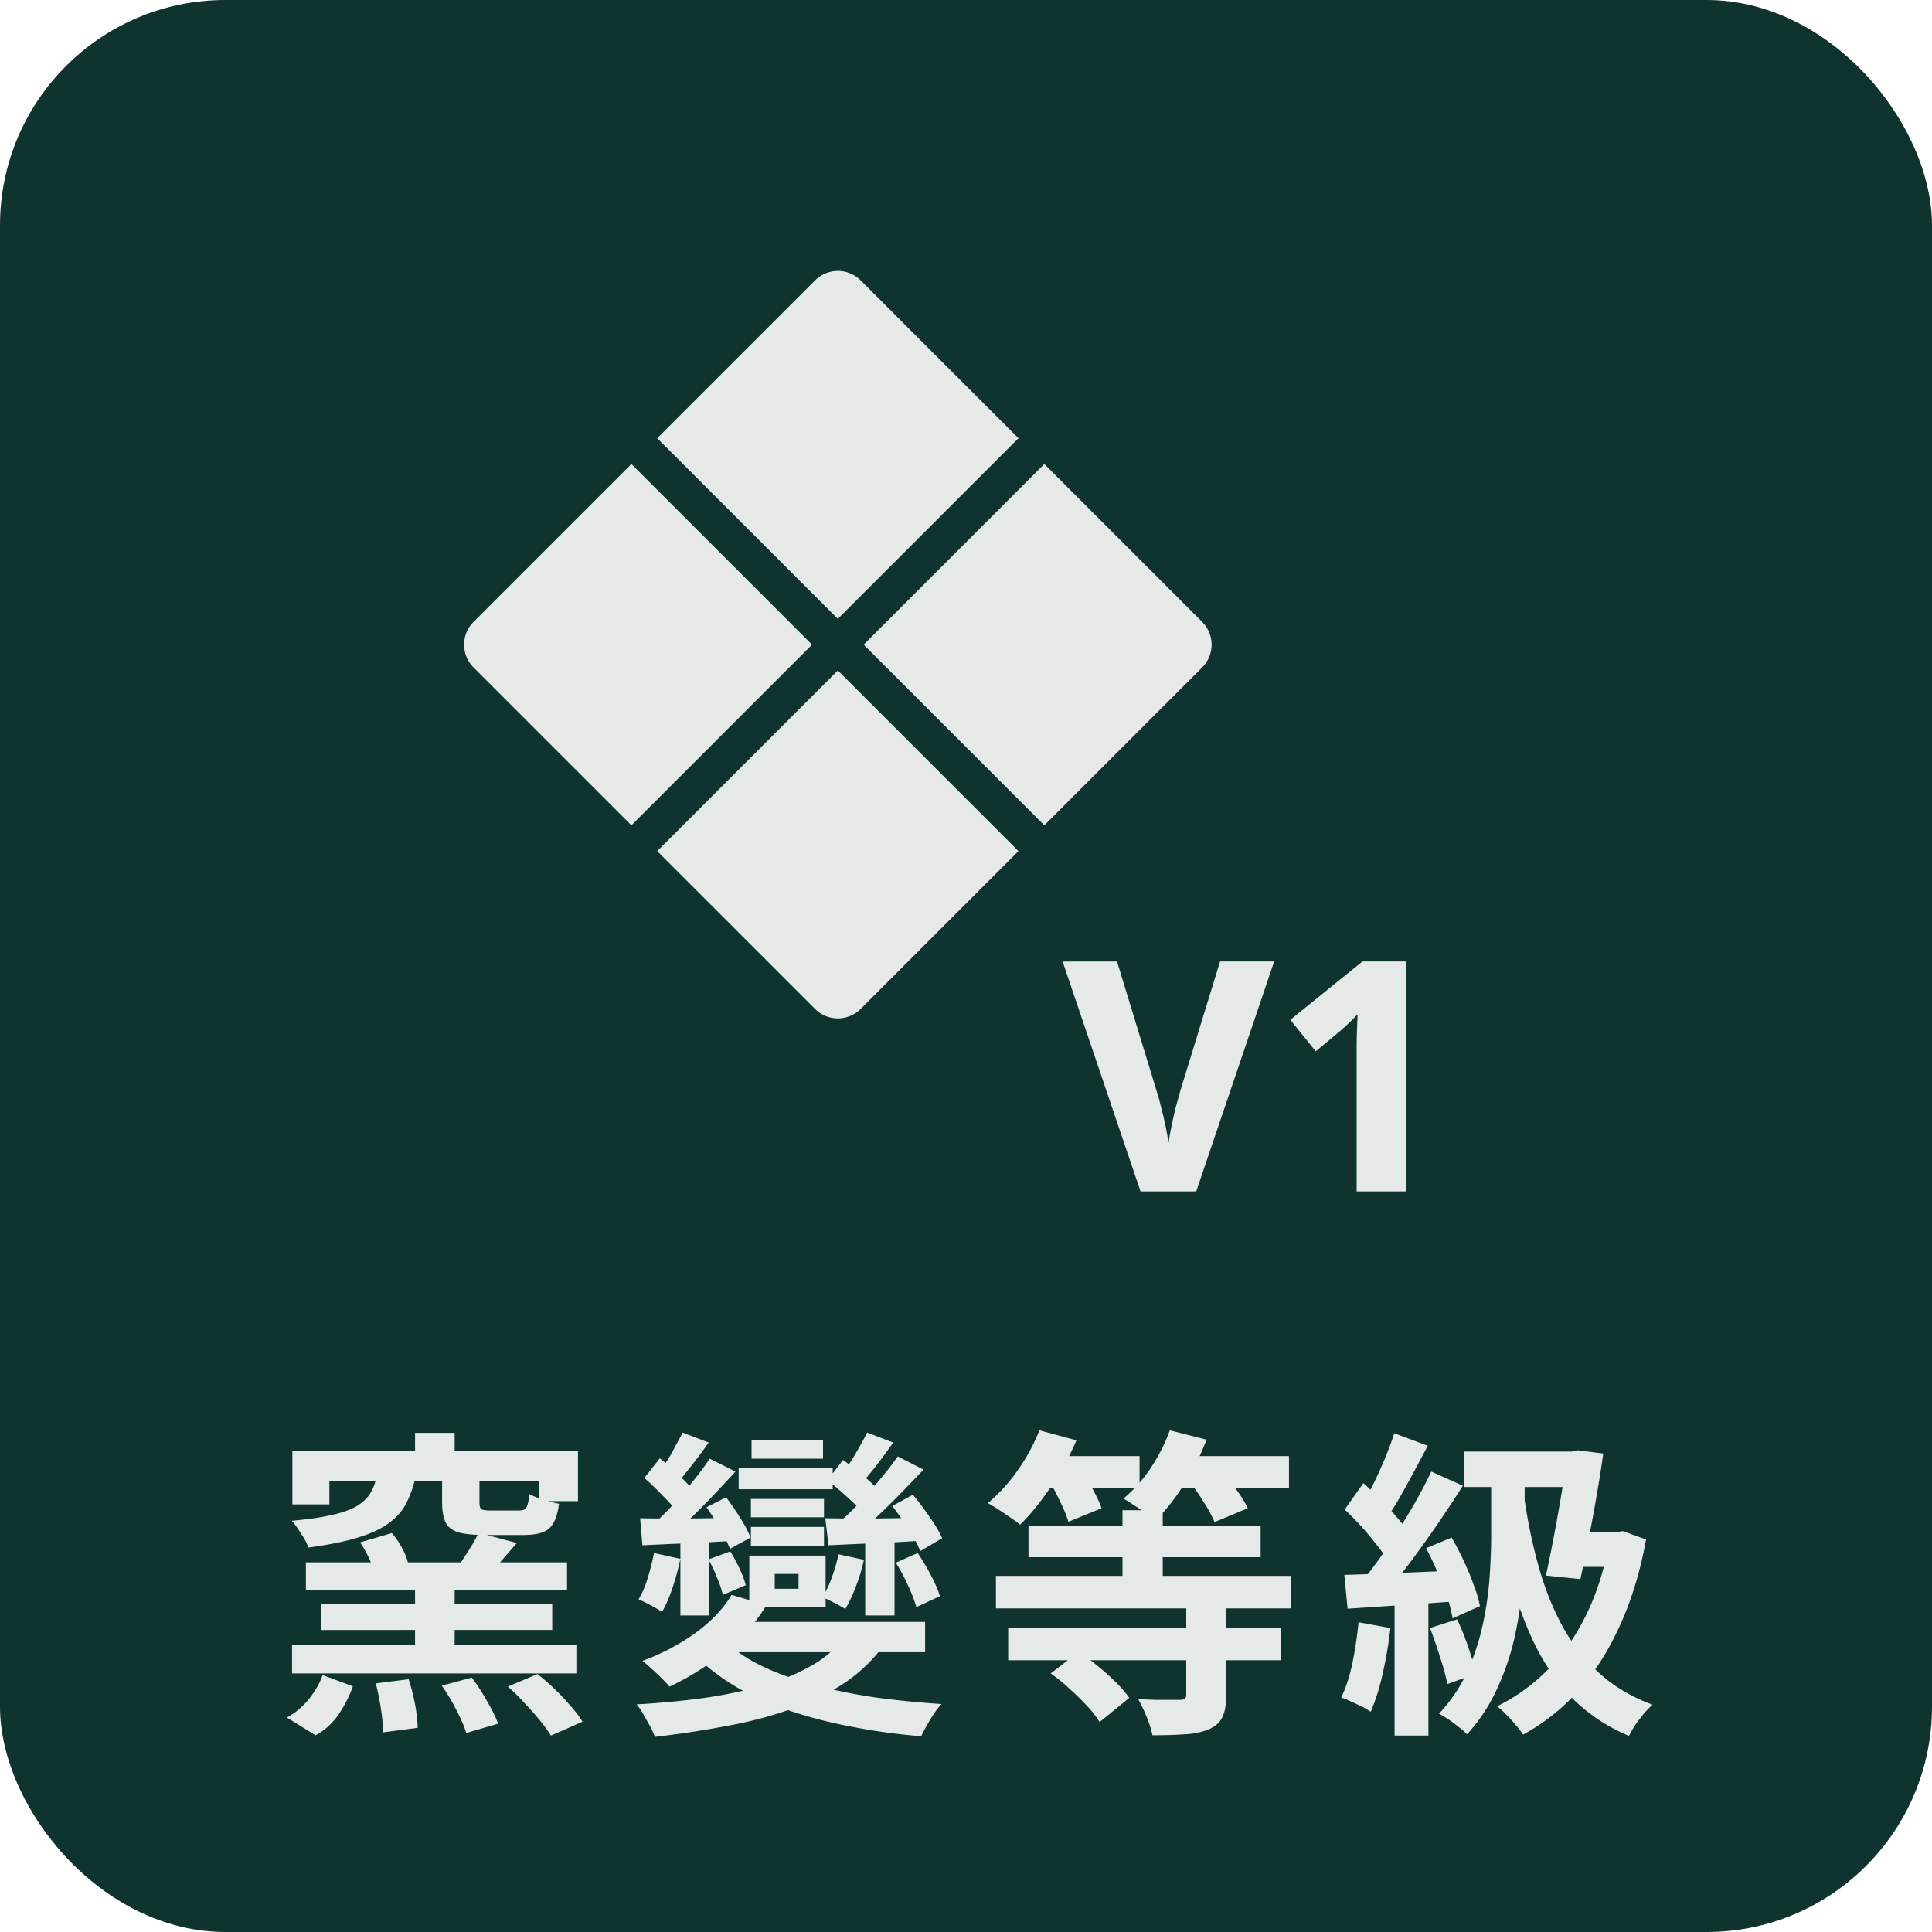
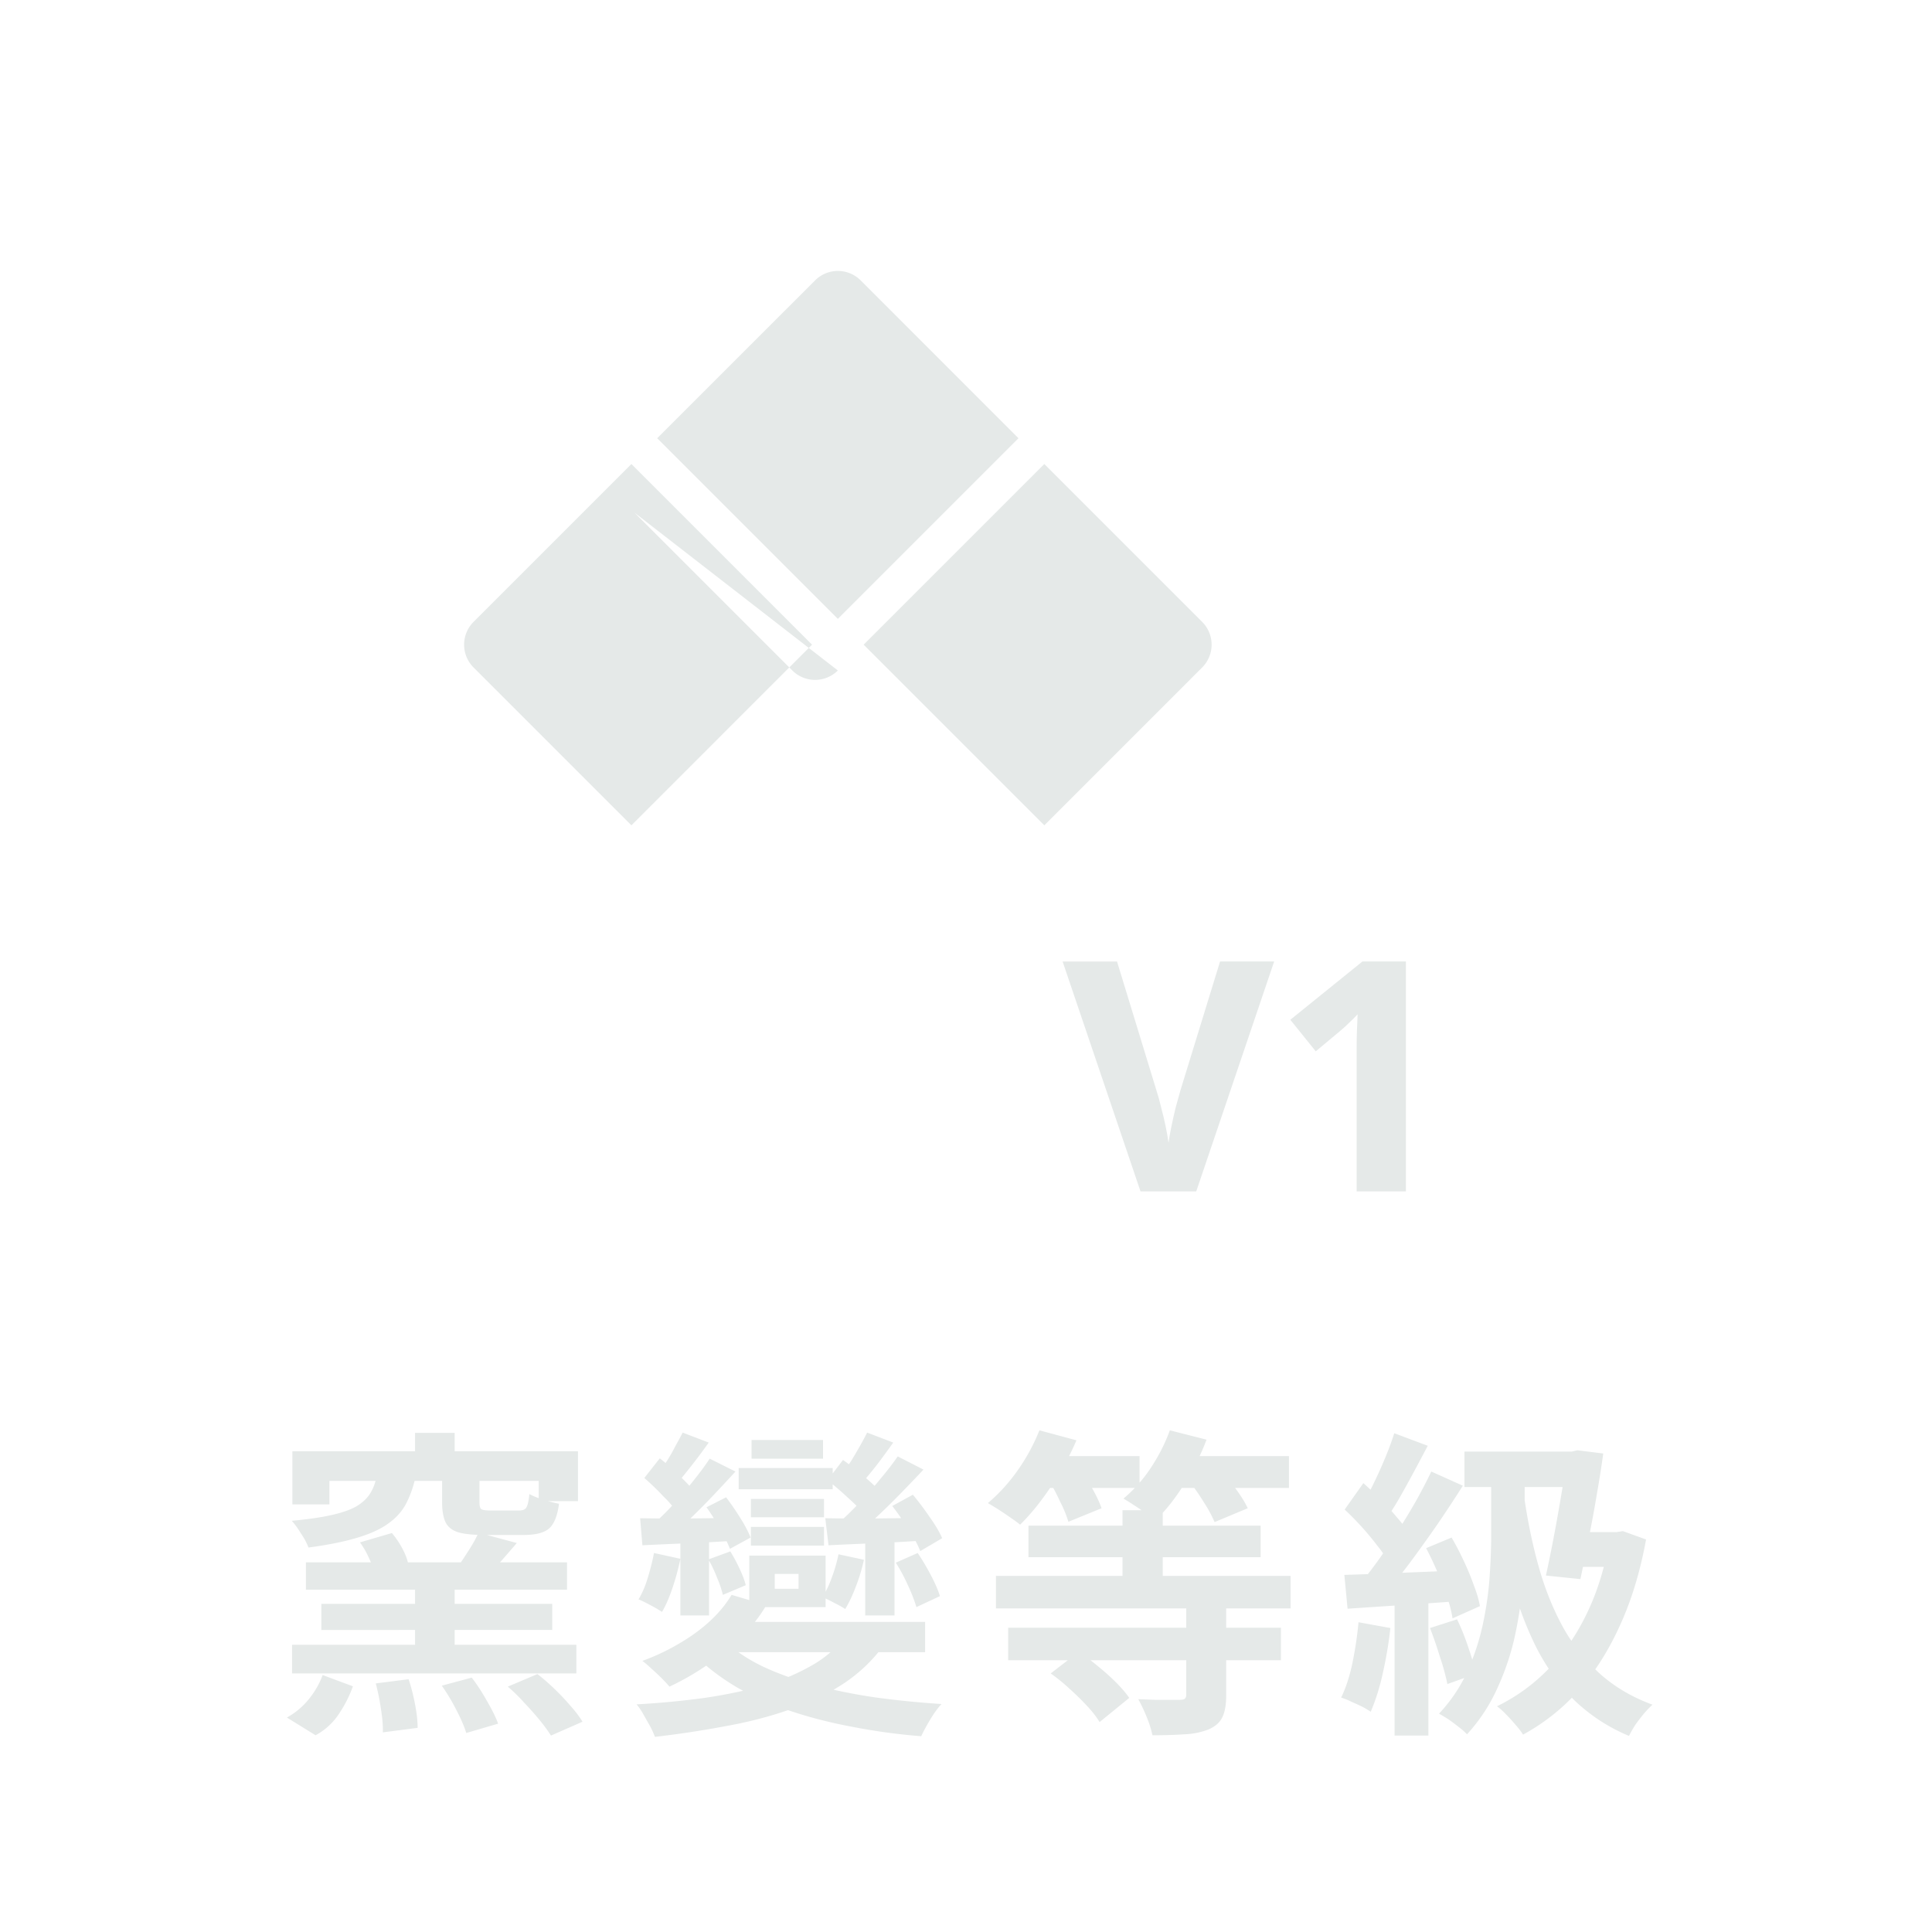
<svg xmlns="http://www.w3.org/2000/svg" width="60" height="60" fill="none">
-   <rect width="60" height="60" fill="#0F332E" rx="7" />
  <path fill="#E5E9E8" d="M12.89 48.87h1.23v2.74h-1.23zm-3.82 2.21h8.83v.89H9.07zm.43-2.56h8.11v.85H9.5zm.48 1.29h7.17v.81H9.98zm4.88-2.21 1.19.32q-.24.28-.46.53-.21.24-.4.42l-.91-.3q.15-.22.32-.49t.26-.48m-4.84 4.42.94.35q-.16.45-.43.85a2 2 0 0 1-.73.67l-.89-.55a2.3 2.3 0 0 0 .68-.57q.29-.36.43-.75m1.16-4.12.99-.29q.18.21.32.47t.18.46l-1.05.31a2 2 0 0 0-.16-.46 2.7 2.7 0 0 0-.28-.49m2.54 4.45.93-.25q.24.31.47.72.24.41.35.71l-.99.29q-.09-.3-.31-.72a6 6 0 0 0-.45-.75m2.05.03.92-.39q.26.2.53.46t.5.53q.24.27.37.49l-.98.43q-.13-.21-.35-.48a9 9 0 0 0-.48-.54 5 5 0 0 0-.51-.5m-4.1-.1 1.02-.13q.12.36.2.78t.08.73l-1.08.14q.01-.3-.06-.73a7 7 0 0 0-.16-.79m1.22-7.78h1.23v1.21h-1.23zm-1.2 1.38h1.21a3.2 3.2 0 0 1-.29.82q-.19.36-.56.62-.36.26-.97.44-.6.18-1.5.3a2 2 0 0 0-.23-.43q-.15-.25-.29-.4.76-.07 1.24-.18.49-.11.77-.27.28-.17.42-.39t.2-.51m2.04 0h1.16v.77q0 .18.06.22.07.04.29.04h.88q.18 0 .23-.1.06-.1.09-.41.17.09.44.18.27.08.48.12-.07.56-.31.77-.23.2-.79.2h-1.2q-.53 0-.82-.08-.29-.09-.4-.31-.11-.23-.11-.63zm-4.65-.81h8.87v1.55h-1.22v-.63h-6.5v.73H9.08zm10.8 2.08q.58.01 1.34.01l1.59-.02-.02.71q-.77.05-1.5.08-.72.03-1.34.06zm.13-1.25.48-.61q.3.23.61.54.32.3.49.53l-.51.69a3 3 0 0 0-.47-.57 8 8 0 0 0-.6-.58m1.93.91.61-.31q.22.29.44.64t.32.61l-.64.35a4.4 4.4 0 0 0-.31-.62 6 6 0 0 0-.42-.67m.06 1.62.68-.25q.15.24.29.54t.19.51l-.71.3a3.3 3.3 0 0 0-.18-.53 4 4 0 0 0-.27-.57m-.8-3.94.81.31q-.24.34-.49.66t-.45.56l-.62-.27a5.5 5.5 0 0 0 .53-.85q.13-.23.22-.41m.84.81.8.4q-.31.34-.65.7t-.68.69-.64.58l-.58-.34q.3-.26.62-.61.33-.36.62-.73.3-.37.51-.69m-.91 2.19h.89v2.68h-.89zm-.82.74.82.18q-.09.44-.24.89t-.33.76a4 4 0 0 0-.36-.21q-.22-.12-.37-.18.18-.3.29-.68.12-.39.19-.76m5.32-1.08q.58.01 1.35.01l1.6-.02-.01.71q-.76.05-1.5.08-.73.03-1.34.06zm.07-1.18.48-.63q.31.22.65.51.34.28.52.5l-.49.71q-.18-.24-.52-.54a9 9 0 0 0-.64-.55m2.01.8.64-.35q.26.31.52.69.27.38.39.66l-.68.4a3.5 3.5 0 0 0-.37-.68 8 8 0 0 0-.5-.72m.11 1.76.68-.3q.21.31.41.69t.28.65l-.73.34a5 5 0 0 0-.26-.67 5.4 5.4 0 0 0-.38-.71m-.89-4.04.81.31q-.24.34-.49.67-.25.32-.46.56l-.63-.28q.14-.17.28-.39.14-.23.27-.46t.22-.41m.95.74.8.41q-.32.34-.68.71t-.72.71q-.35.33-.67.59l-.57-.35q.31-.27.65-.63t.65-.74q.32-.38.54-.7m-1.01 2.26h.91v2.68h-.91zm-.83.78.79.17q-.09.42-.25.83-.15.4-.33.7a3 3 0 0 0-.34-.19q-.22-.12-.37-.18.18-.28.3-.63a4.6 4.6 0 0 0 .2-.7m-2.7-3.55h2.22v.58h-2.22zm-.02 1.83h2.27v.57h-2.27zm-1.11 3.82h6.52v.94h-6.52zm1.11-2.95h2.27V48h-2.27zm-.38-1.83h2.92v.66h-2.92zm3.38 5.1 1.17.34q-.51.73-1.27 1.24a7.2 7.2 0 0 1-1.69.82q-.94.33-2.01.52-1.06.2-2.18.33a3 3 0 0 0-.15-.33l-.21-.37a2 2 0 0 0-.21-.31 26 26 0 0 0 2.11-.2q1.02-.15 1.89-.4a6.6 6.6 0 0 0 1.53-.66q.66-.4 1.02-.98m-3.6-1.16 1.08.32q-.33.56-.82 1.03-.48.47-1.05.85-.56.38-1.14.65-.09-.11-.24-.26t-.32-.3q-.16-.15-.28-.24a6.7 6.7 0 0 0 1.11-.52q.54-.31.96-.69.43-.39.7-.84m-.2 1.44q.46.44 1.16.78.7.33 1.58.57t1.89.39q1.01.14 2.09.21-.17.18-.35.48t-.28.52a19 19 0 0 1-2.13-.29q-1.02-.19-1.92-.49t-1.66-.73q-.75-.44-1.33-1.01zm1.54-2.09v.46h.74v-.46zm-.79-.57h2.37v1.6h-2.37zm11.59-1.41h1.25v2.66h-1.25zm-2.92.48h7.21v.98h-7.21zm-1.01 1.56h9.15v1.01h-9.15zm.38 1.61h8.47v1.01h-8.47zm5.53-.74h1.24v2.85q0 .43-.12.67-.11.24-.43.38a2.3 2.3 0 0 1-.75.15q-.43.03-.99.03a3.2 3.2 0 0 0-.18-.57 5 5 0 0 0-.26-.55l.52.02h.76q.12 0 .16-.03.05-.04.05-.13zm-4.64-4.59h3.19v.99H32.2zm3.98 0h3.85v.99h-3.85zm-3.9-.8 1.15.31q-.32.75-.8 1.45-.47.7-.95 1.17-.12-.1-.3-.22a8.927 8.927 0 0 0-.7-.45 5.4 5.4 0 0 0 .92-1.01 6 6 0 0 0 .68-1.25m4.05 0 1.14.29q-.27.72-.7 1.39-.42.67-.89 1.12a7.147 7.147 0 0 0-.67-.48 6 6 0 0 0-.32-.2 4.4 4.4 0 0 0 .84-.94q.38-.57.6-1.18m-3.75 1.56.97-.37q.19.28.38.63.19.34.28.6l-1.03.42a3.6 3.6 0 0 0-.25-.61 7 7 0 0 0-.35-.67m4.36.03.97-.39q.23.27.47.62.25.34.37.6l-1.03.43a4 4 0 0 0-.33-.61 7 7 0 0 0-.45-.65m-4.31 5.96.87-.67q.29.19.59.44.31.25.57.51t.41.48l-.92.75a3.2 3.2 0 0 0-.39-.5 8 8 0 0 0-.54-.53q-.29-.27-.59-.48m12.85-6.89h3.7v1.1h-3.7zm3.2 0h.13l.18-.04.8.1q-.08.59-.2 1.27-.11.67-.25 1.35-.13.68-.26 1.28l-1.07-.11a49 49 0 0 0 .39-2q.09-.51.16-.95.08-.45.12-.78zm.17 2.5h1.54v1.08h-1.86zm1.14 0h.22l.19-.03.72.26q-.28 1.53-.83 2.71-.54 1.18-1.3 2.02a6.4 6.4 0 0 1-1.69 1.33 2.3 2.3 0 0 0-.23-.3 5 5 0 0 0-.3-.33 2 2 0 0 0-.28-.25q.9-.44 1.6-1.16.71-.72 1.19-1.72.49-1.01.71-2.3zm-2.64-.99q.17 1.14.46 2.15.29 1 .75 1.83A5.7 5.7 0 0 0 49.71 52q.68.6 1.61.94-.12.11-.26.27-.14.17-.27.35-.12.19-.2.35a5.5 5.5 0 0 1-1.69-1.1q-.69-.69-1.17-1.61a10.3 10.3 0 0 1-.77-2.05q-.3-1.13-.49-2.44zm-4.05-2.08 1.04.39q-.2.38-.42.79t-.43.78a8 8 0 0 1-.4.64l-.8-.34q.18-.31.37-.7t.36-.8.28-.76m1.15 1.19.98.44q-.36.57-.79 1.2-.43.62-.86 1.2-.43.57-.81 1l-.7-.39q.28-.34.58-.76.3-.43.59-.89.3-.47.56-.93.26-.47.45-.87m-2.69 1.18.58-.82q.26.23.53.51.28.27.51.55.24.27.36.49l-.61.93a3 3 0 0 0-.35-.53 9 9 0 0 0-1.02-1.13m2.53 1.2.79-.33q.2.34.38.73.18.38.31.75.14.36.19.65l-.85.38a3.5 3.5 0 0 0-.17-.66 12 12 0 0 0-.3-.78 10 10 0 0 0-.35-.74m-2.54.83q.69-.02 1.65-.06l1.96-.08-.01.95q-.93.07-1.85.13l-1.65.11zm2.66 1.65.84-.27q.19.39.35.87.16.47.24.82l-.89.32a7 7 0 0 0-.23-.84q-.15-.49-.31-.9m-2.22-.18.99.18q-.08.72-.24 1.42a6.7 6.7 0 0 1-.37 1.18 3 3 0 0 0-.27-.16 18 18 0 0 0-.35-.16 2 2 0 0 0-.3-.12q.22-.45.35-1.07.13-.63.19-1.27m1.12-.94h1.05v4.46h-1.05zm3-3.62h1.04v1.88q0 .66-.06 1.46-.06.79-.24 1.63-.18.83-.54 1.62a5.4 5.4 0 0 1-.95 1.45 2 2 0 0 0-.25-.22q-.15-.12-.32-.24a5 5 0 0 0-.3-.18q.56-.6.88-1.31.32-.72.48-1.46.16-.75.21-1.46.05-.72.05-1.3z" />
-   <path fill="#E5E9E8" fill-rule="evenodd" d="M26.728 8.707a1 1 0 0 0-1.414 0L20.41 13.61l5.61 5.61 5.61-5.61zm10.607 10.607-4.903-4.903-5.61 5.61 5.61 5.61 4.903-4.903a1 1 0 0 0 0-1.414M26.02 20.822l5.61 5.61-4.903 4.902a1 1 0 0 1-1.414 0l-4.903-4.902zm-.801-.801-5.61-5.61-4.903 4.903a1 1 0 0 0 0 1.414l4.903 4.903z" clip-rule="evenodd" />
+   <path fill="#E5E9E8" fill-rule="evenodd" d="M26.728 8.707a1 1 0 0 0-1.414 0L20.41 13.61l5.61 5.61 5.61-5.61zm10.607 10.607-4.903-4.903-5.61 5.61 5.61 5.61 4.903-4.903a1 1 0 0 0 0-1.414M26.02 20.822a1 1 0 0 1-1.414 0l-4.903-4.902zm-.801-.801-5.61-5.61-4.903 4.903a1 1 0 0 0 0 1.414l4.903 4.903z" clip-rule="evenodd" />
  <path fill="#E5E9E8" d="M42.132 37v-4.51q0-.24.01-.5l.02-.49q-.14.15-.26.26-.11.11-.25.23l-.79.66-.79-.98 2.24-1.81h1.35V37zM35.42 37 33 29.86h1.69l1.22 3.99q.08.24.15.54.08.3.14.59t.09.51q.03-.22.09-.51t.13-.58q.08-.3.15-.54l1.23-4h1.68L37.15 37z" />
</svg>